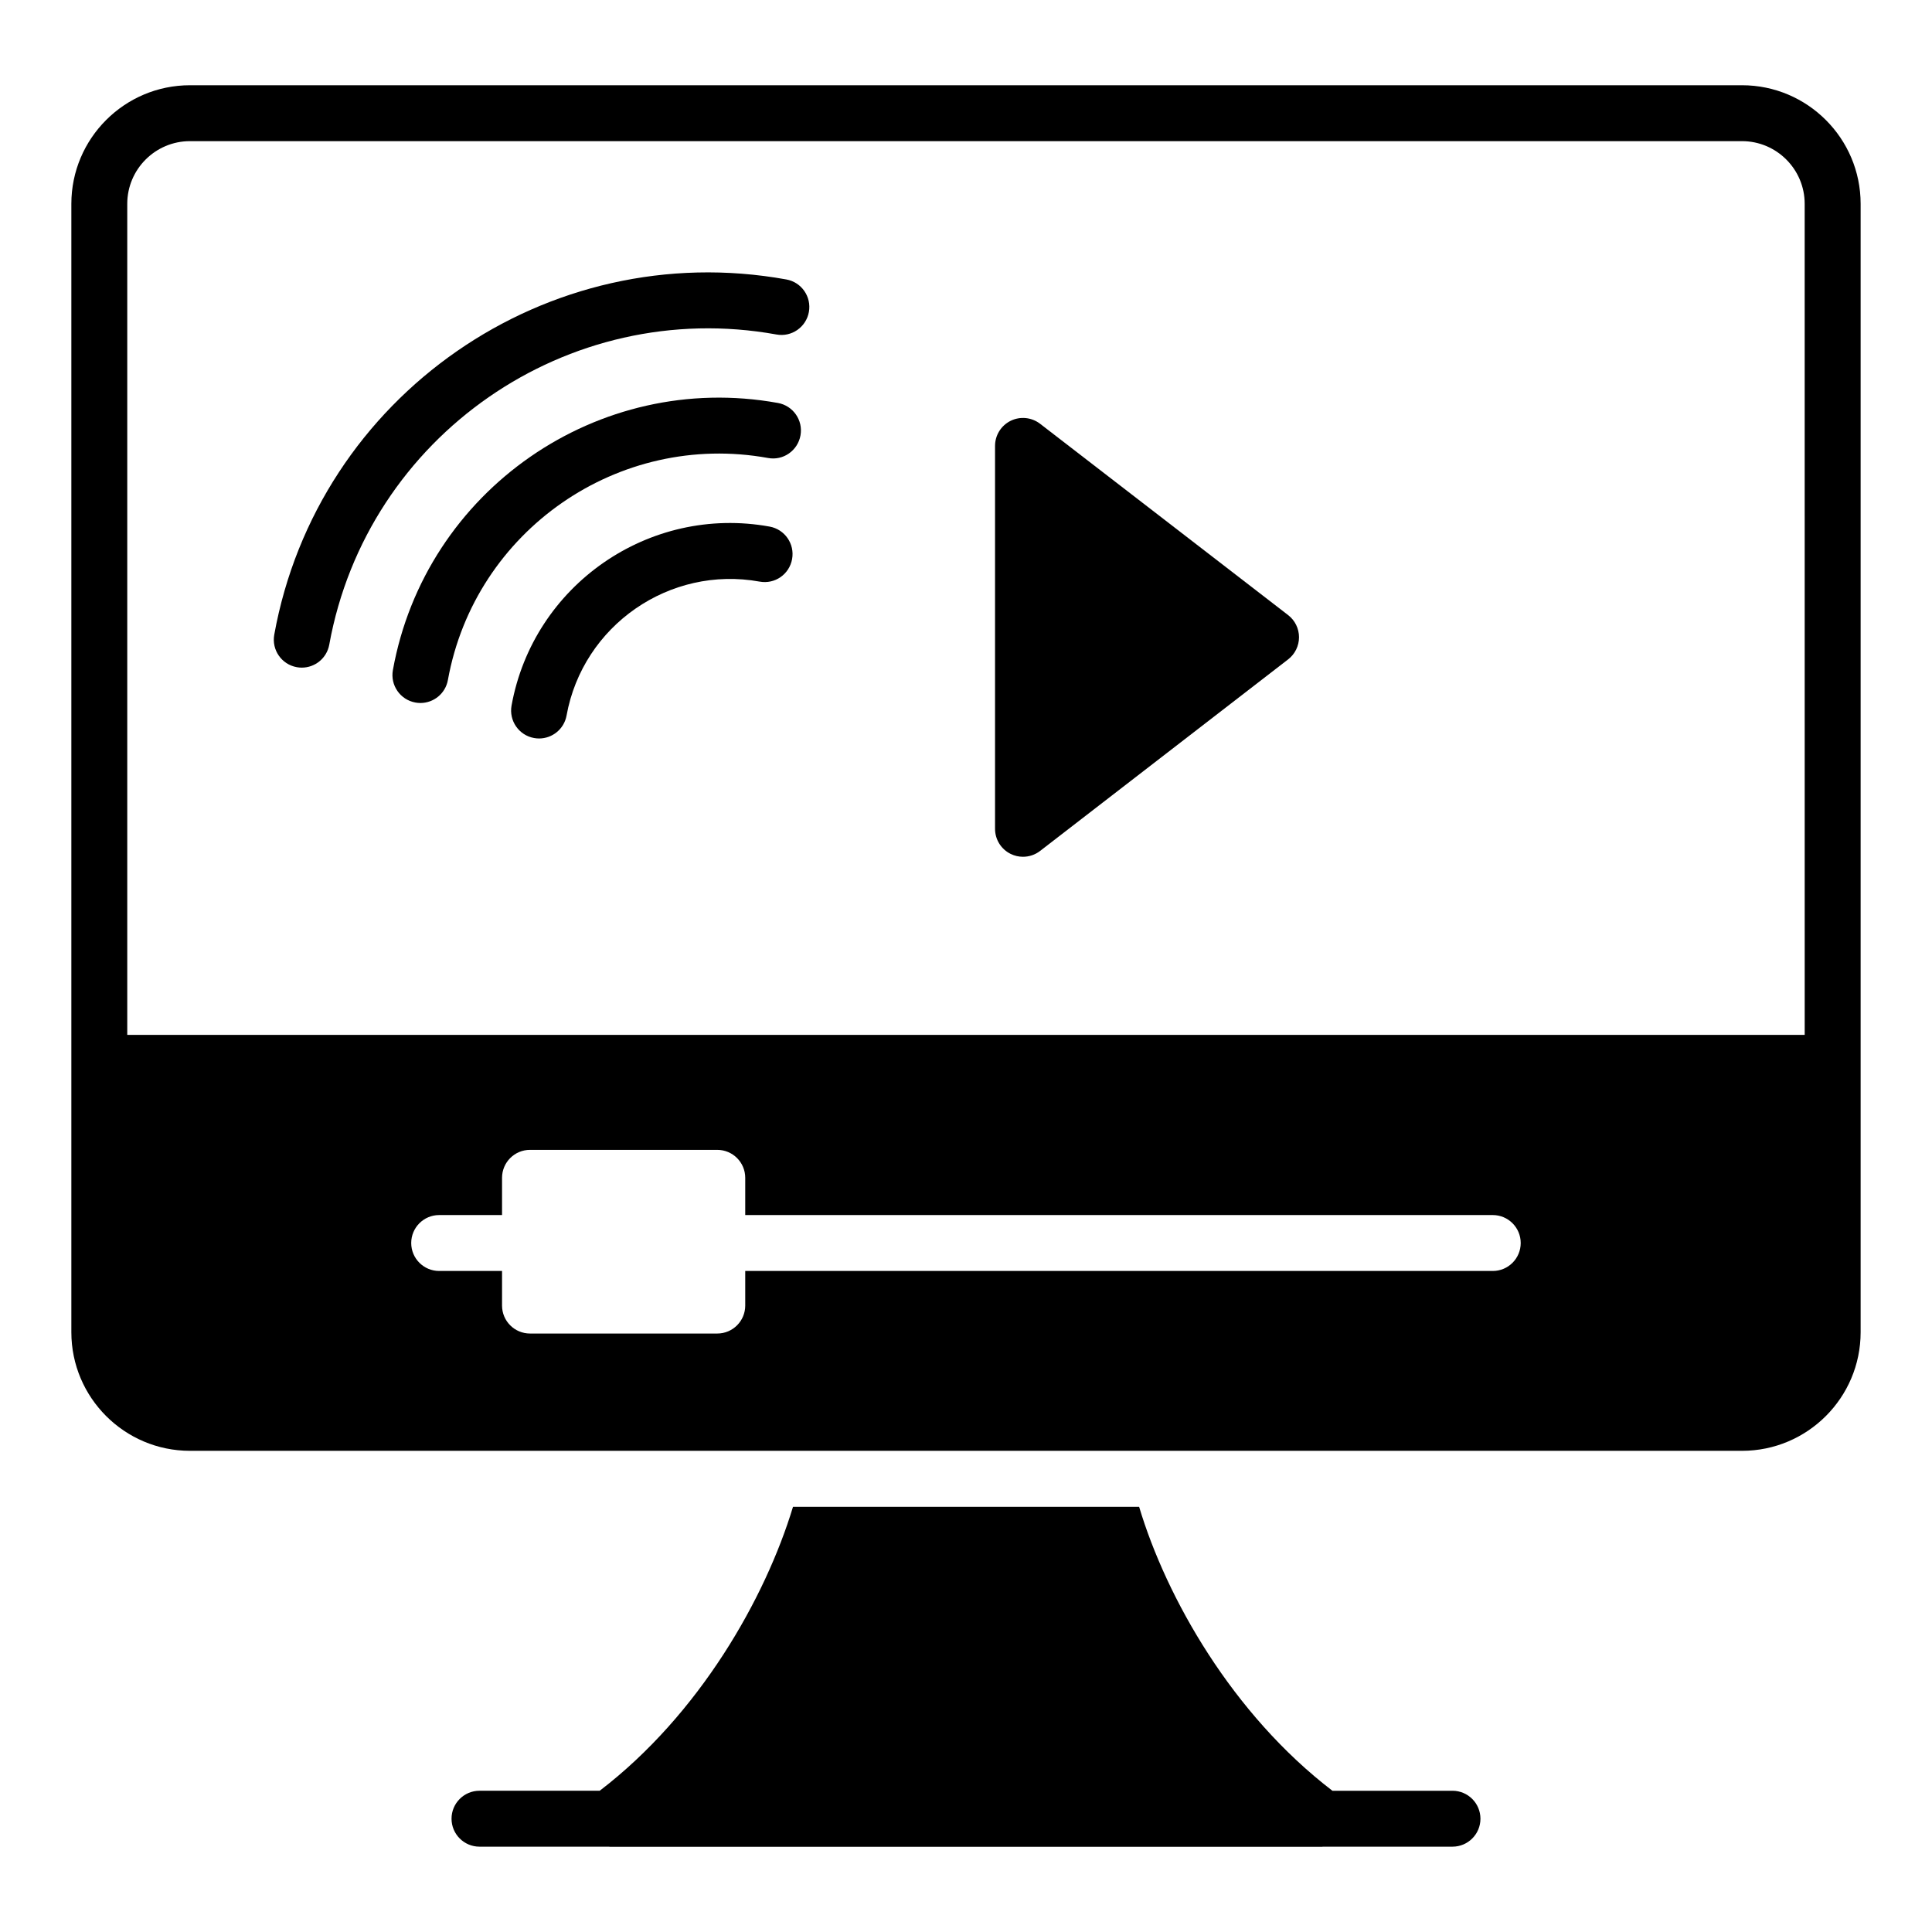
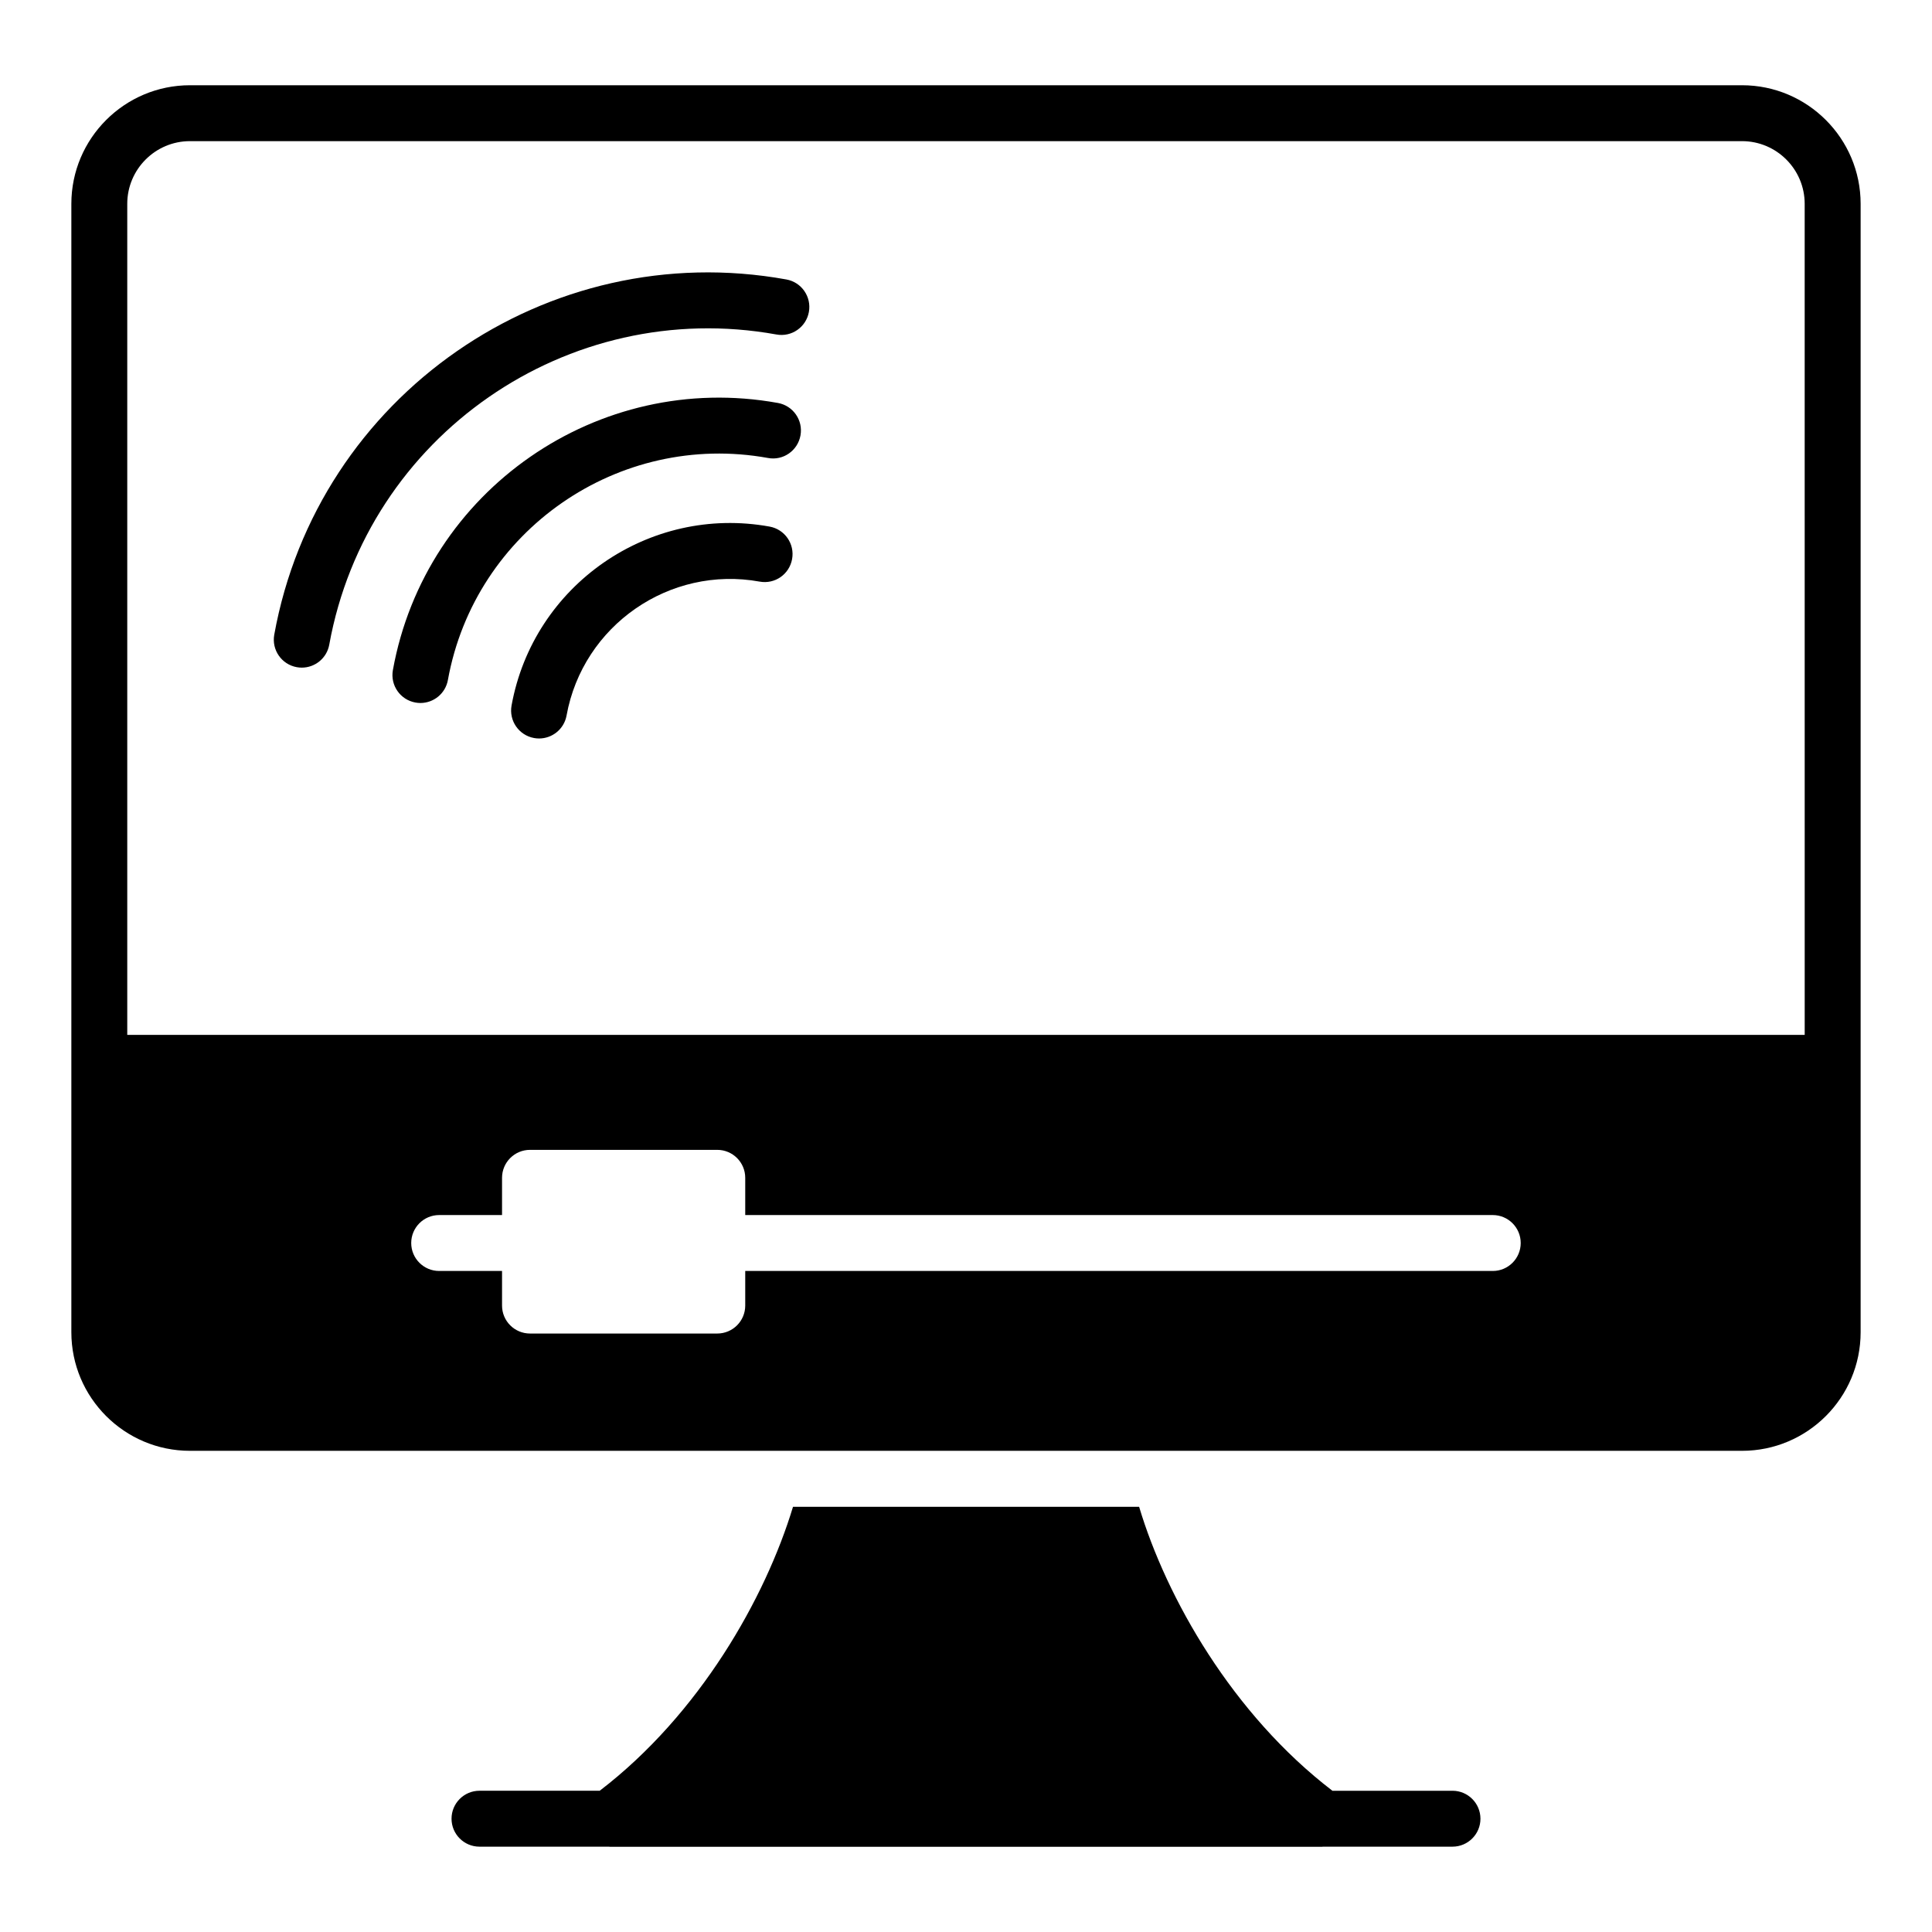
<svg xmlns="http://www.w3.org/2000/svg" fill="#000000" width="800px" height="800px" version="1.1" viewBox="144 144 512 512">
  <g>
-     <path d="m419.63 256.3c-2.246-1.719-5.262-2.027-7.797-0.781-2.531 1.25-4.137 3.824-4.137 6.648v101.48c0 2.824 1.605 5.406 4.141 6.648 1.039 0.512 2.152 0.758 3.266 0.758 1.609 0 3.207-0.523 4.531-1.543l65.738-50.773c1.816-1.402 2.879-3.57 2.879-5.867 0-2.293-1.066-4.461-2.883-5.863z" />
    <path d="m352.39 218.06c-63.332-11.457-124.25 30.77-135.71 94.141-0.73 4.027 1.941 7.883 5.969 8.609 0.449 0.082 0.891 0.121 1.328 0.121 3.516 0 6.637-2.512 7.281-6.09 10.016-55.332 63.164-92.18 118.5-82.199 4.019 0.746 7.879-1.941 8.605-5.969 0.73-4.035-1.941-7.887-5.973-8.613z" />
    <path d="m350.16 250.79c-47.633-8.633-93.43 23.133-102.04 70.785-0.73 4.027 1.945 7.879 5.973 8.605 0.445 0.082 0.887 0.121 1.324 0.121 3.516 0 6.637-2.512 7.281-6.094 7.168-39.605 45.227-66 84.832-58.836 4.023 0.758 7.879-1.945 8.605-5.973 0.734-4.027-1.945-7.879-5.973-8.609z" />
    <path d="m347.95 283.55c-31.934-5.797-62.605 15.5-68.383 47.426-0.73 4.027 1.941 7.883 5.969 8.609 0.449 0.082 0.891 0.121 1.328 0.121 3.516 0 6.637-2.512 7.281-6.09 4.328-23.887 27.324-39.805 51.16-35.484 4.051 0.746 7.883-1.941 8.609-5.969 0.734-4.031-1.941-7.887-5.965-8.613z" />
    <path d="m605.66 166.59h-411.32c-17.332 0-31.43 14.098-31.43 31.426v299.04c0 17.328 14.098 31.426 31.426 31.426h411.32c17.332 0.004 31.43-14.098 31.43-31.426v-299.04c0-17.328-14.098-31.426-31.426-31.426zm-66.055 314.23h-198.11v9.168c0 4.09-3.316 7.41-7.41 7.41h-49.629c-4.09 0-7.41-3.316-7.41-7.41v-9.168h-16.66c-4.09 0-7.41-3.316-7.41-7.41 0-4.09 3.316-7.41 7.41-7.41h16.66v-9.867c0-4.09 3.316-7.41 7.41-7.41h49.629c4.09 0 7.41 3.316 7.41 7.41v9.867h198.1c4.09 0 7.41 3.316 7.41 7.41s-3.316 7.41-7.406 7.41zm82.66-62.566h-444.54v-220.24c0-9.156 7.453-16.609 16.609-16.609h411.32c9.156 0 16.605 7.453 16.605 16.609z" />
    <path d="m528.92 618.57h-31.816c-26.469-20.266-43.98-51.051-51.223-75.246l-91.727-0.004c-7.316 24.195-24.758 54.98-51.223 75.246h-31.859c-4.09 0-7.41 3.316-7.41 7.41 0 4.09 3.316 7.41 7.41 7.41h34.309c0.059 0 0.109 0.027 0.172 0.027h188.86c0.059 0 0.113-0.027 0.172-0.027h34.34c4.09 0 7.41-3.316 7.41-7.41-0.004-4.09-3.32-7.406-7.41-7.406z" />
  </g>
</svg>